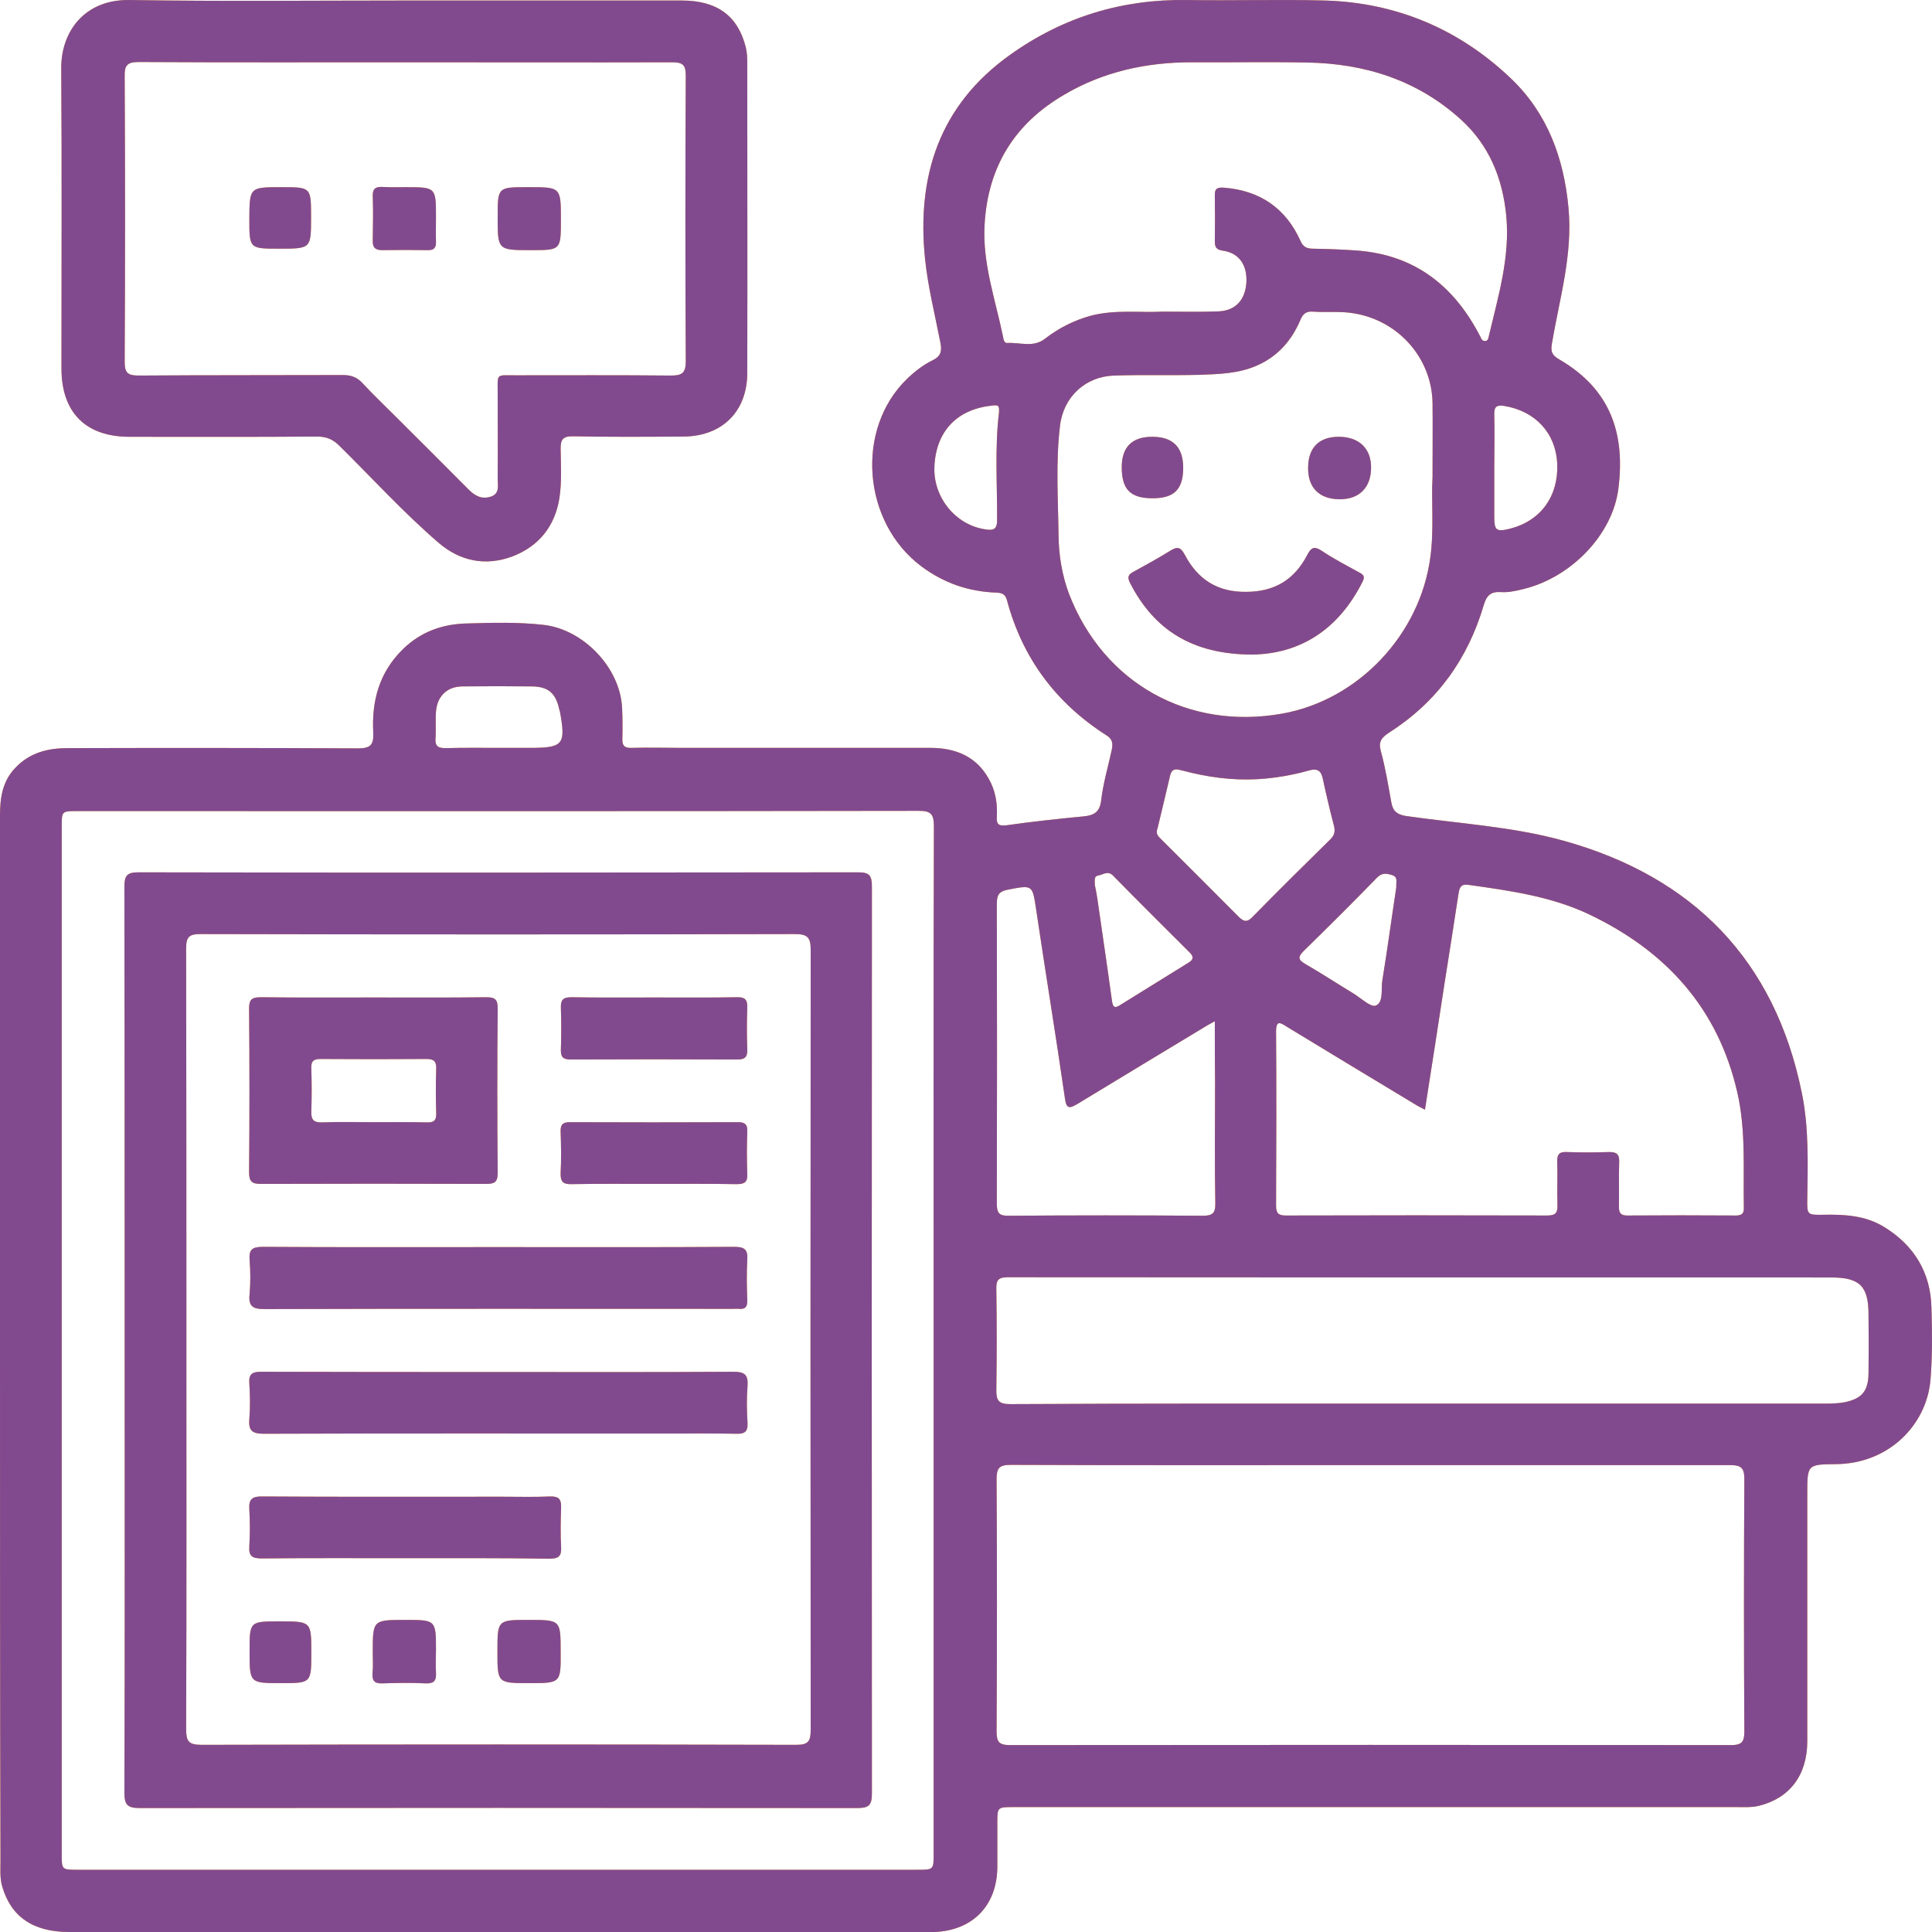
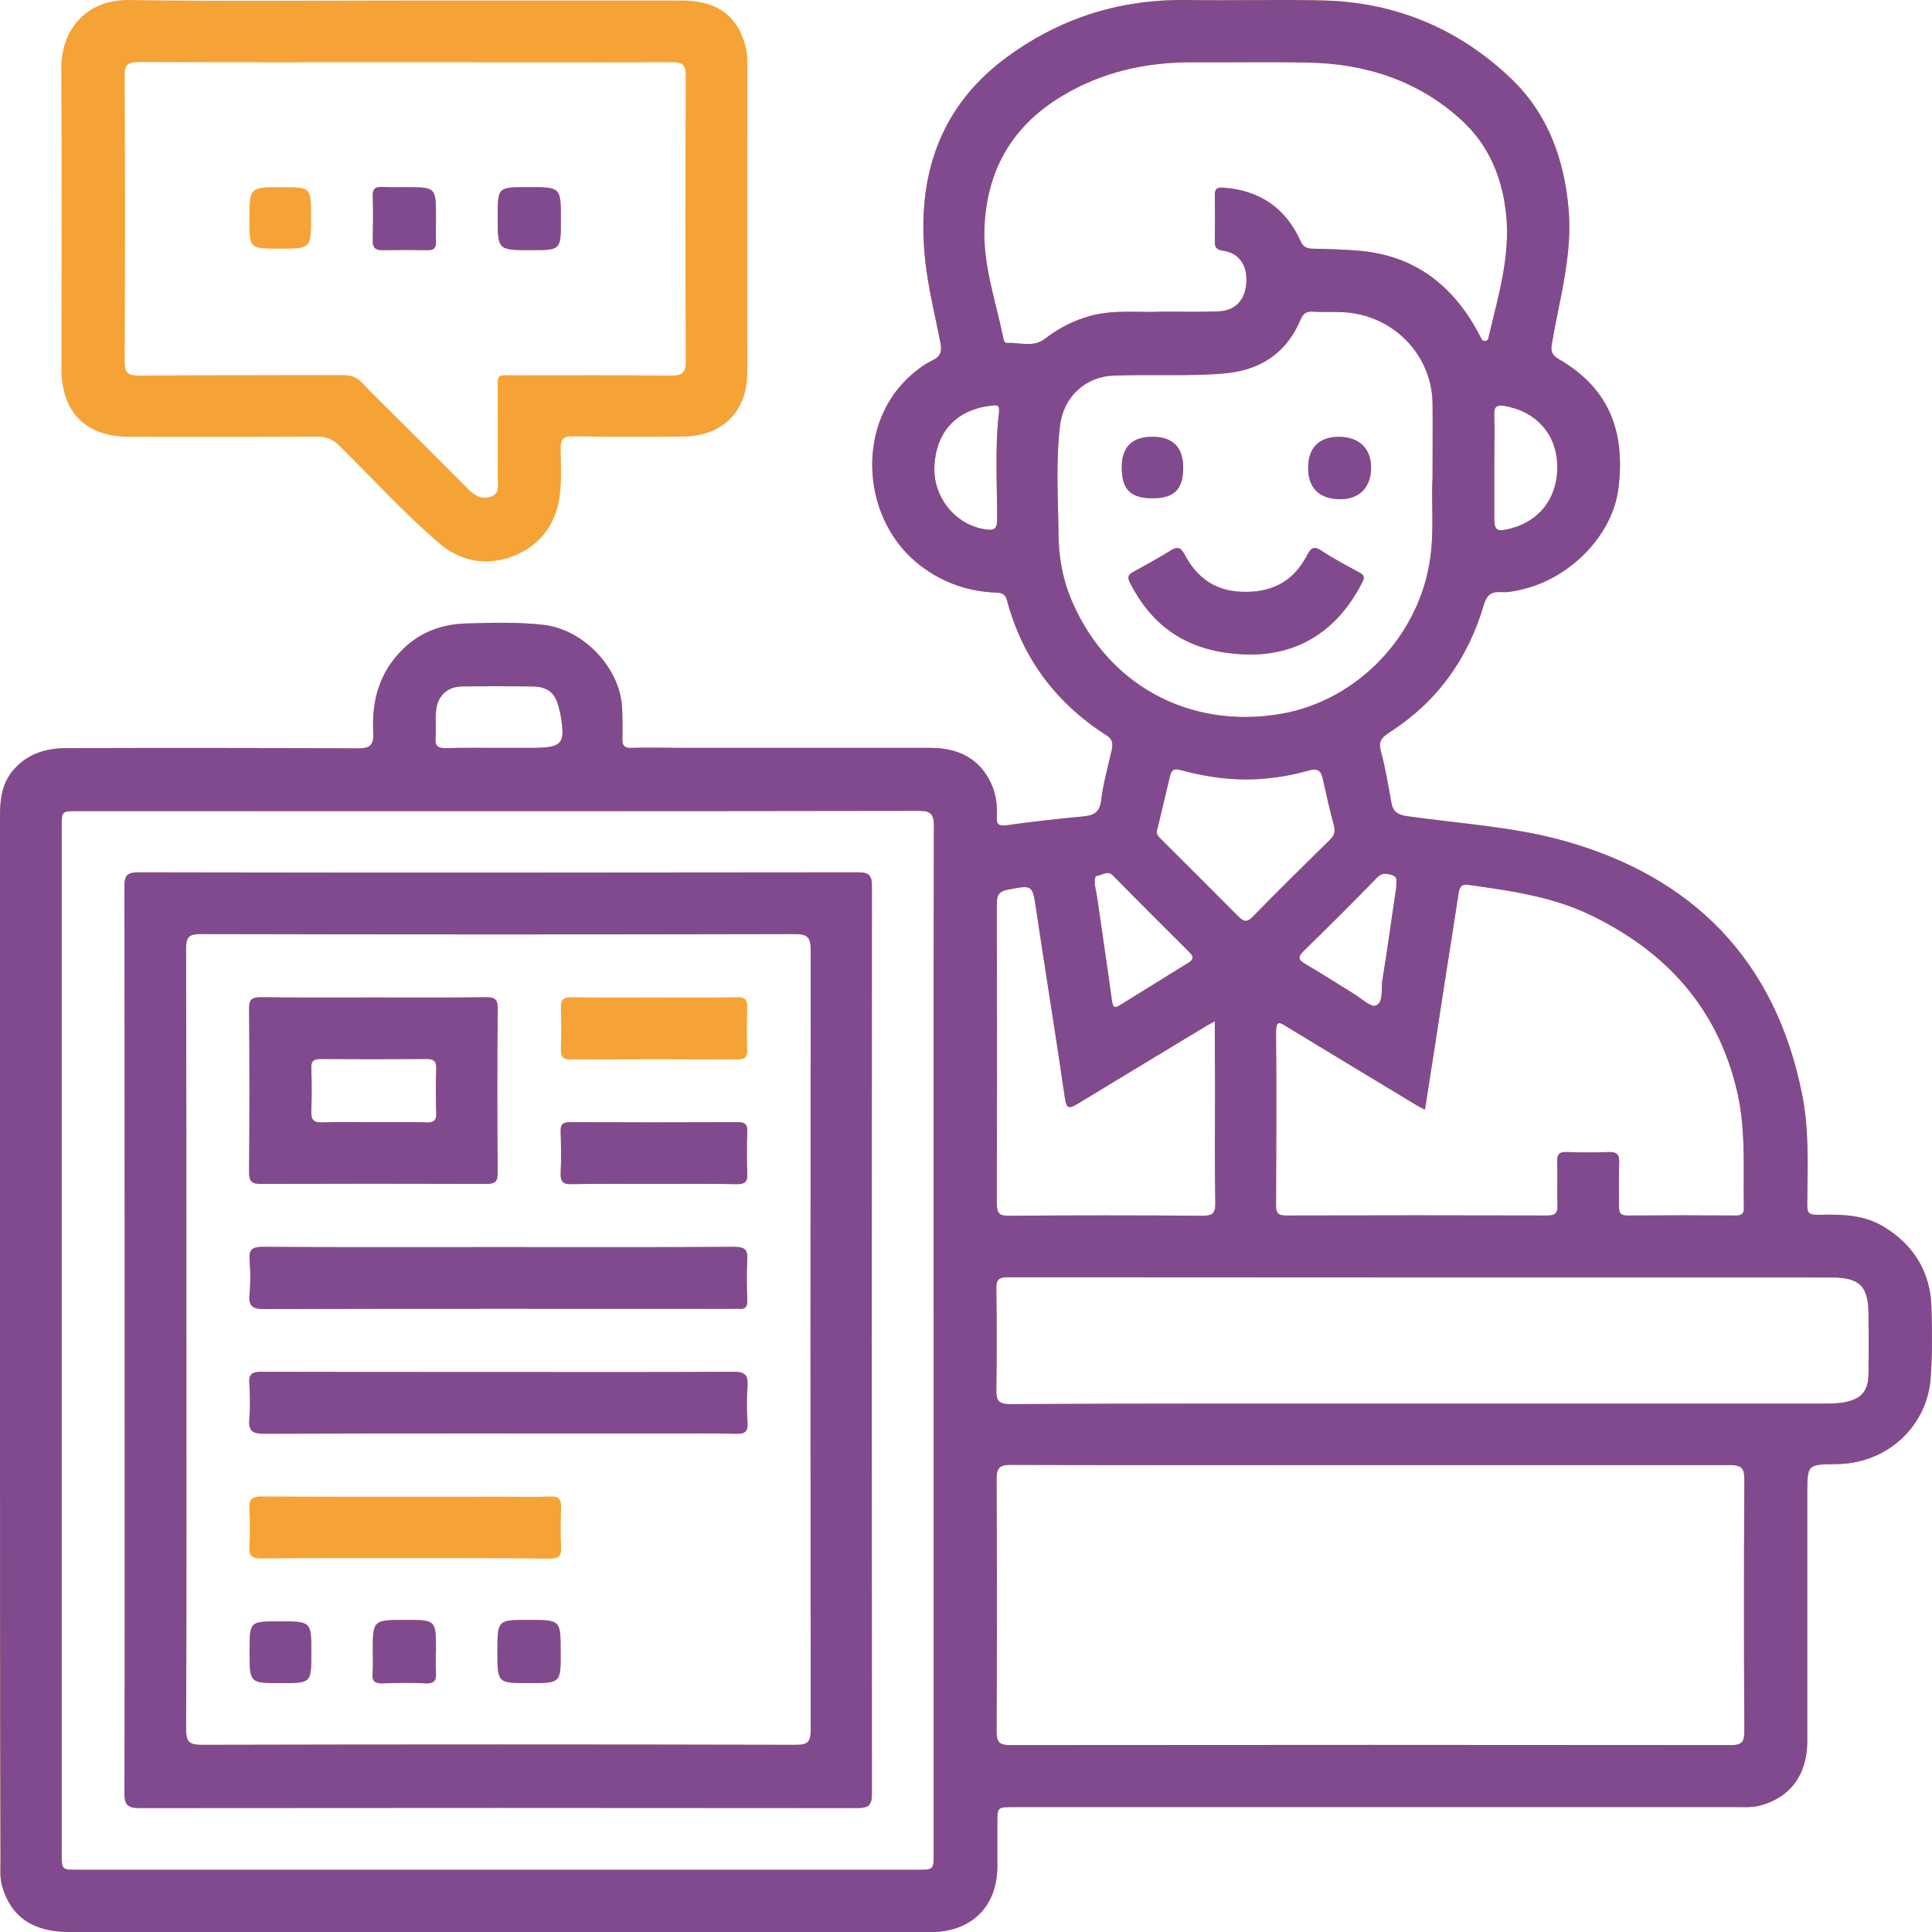
<svg xmlns="http://www.w3.org/2000/svg" width="70" height="70" viewBox="0 0 70 70" fill="none">
  <path d="M0 48.557C0 42.23 0 35.901 0 29.573C0 28.917 0.08 28.313 0.559 27.816C1.083 27.266 1.739 27.106 2.449 27.106C5.954 27.097 9.46 27.097 12.965 27.115C13.426 27.115 13.542 26.991 13.524 26.547C13.462 25.402 13.737 24.364 14.598 23.521C15.254 22.882 16.044 22.607 16.923 22.589C17.855 22.562 18.777 22.535 19.709 22.642C21.147 22.811 22.478 24.204 22.54 25.66C22.558 26.032 22.558 26.396 22.549 26.769C22.54 27.017 22.629 27.106 22.877 27.097C23.481 27.08 24.093 27.097 24.696 27.097C27.696 27.097 30.695 27.097 33.703 27.097C34.6 27.097 35.363 27.39 35.824 28.216C36.064 28.633 36.144 29.103 36.117 29.582C36.099 29.849 36.162 29.937 36.463 29.902C37.386 29.769 38.309 29.671 39.232 29.582C39.614 29.547 39.844 29.449 39.898 28.997C39.968 28.384 40.146 27.79 40.279 27.177C40.324 26.964 40.324 26.787 40.093 26.645C38.256 25.473 37.04 23.84 36.481 21.737C36.419 21.515 36.286 21.479 36.091 21.471C35.088 21.435 34.192 21.124 33.384 20.521C31.245 18.923 30.979 15.542 32.869 13.722C33.144 13.456 33.455 13.216 33.801 13.048C34.094 12.906 34.129 12.711 34.076 12.435C33.881 11.424 33.624 10.412 33.517 9.391C33.207 6.383 34.032 3.809 36.605 1.981C38.522 0.614 40.652 -0.034 43.004 0.001C44.672 0.028 46.349 -0.025 48.017 0.019C50.617 0.099 52.889 1.066 54.761 2.859C56.066 4.111 56.661 5.726 56.829 7.528C56.989 9.232 56.501 10.829 56.226 12.462C56.172 12.764 56.261 12.888 56.492 13.021C58.391 14.122 58.879 15.755 58.639 17.69C58.435 19.376 56.909 20.938 55.179 21.346C54.921 21.408 54.655 21.471 54.398 21.453C54.016 21.426 53.865 21.568 53.759 21.923C53.182 23.884 52.055 25.447 50.325 26.547C50.058 26.725 49.934 26.867 50.032 27.222C50.2 27.834 50.298 28.455 50.413 29.085C50.467 29.387 50.617 29.511 50.937 29.565C52.845 29.84 54.797 29.946 56.652 30.461C61.337 31.766 64.31 34.783 65.286 39.611C65.543 40.872 65.499 42.167 65.481 43.454C65.472 44.013 65.481 44.022 66.058 44.013C66.821 43.996 67.576 44.04 68.241 44.44C69.341 45.105 69.954 46.099 69.98 47.386C70.007 48.256 70.016 49.126 69.945 49.995C69.803 51.637 68.427 53.031 66.528 53.048C65.481 53.057 65.481 53.066 65.481 54.122C65.481 57.113 65.481 60.095 65.481 63.086C65.481 64.32 64.842 65.154 63.724 65.429C63.458 65.491 63.192 65.474 62.934 65.474C54.194 65.474 45.462 65.474 36.721 65.474C36.135 65.474 36.135 65.474 36.135 66.068C36.135 66.601 36.135 67.133 36.135 67.666C36.117 69.041 35.248 69.938 33.872 70C33.783 70 33.695 70 33.606 70C23.241 70 12.876 70 2.511 70C1.198 70 0.399 69.45 0.08 68.349C-0.009 68.047 0.018 67.737 0.018 67.426C6.70552e-08 61.16 0 54.859 0 48.557ZM33.828 48.566C33.828 42.354 33.819 36.15 33.837 29.937C33.837 29.485 33.721 29.378 33.278 29.378C23.126 29.396 12.965 29.387 2.813 29.387C2.236 29.387 2.236 29.387 2.236 29.955C2.236 42.363 2.236 54.761 2.236 67.169C2.236 67.737 2.236 67.746 2.804 67.746C12.947 67.746 23.081 67.746 33.224 67.746C33.828 67.746 33.828 67.746 33.828 67.16C33.828 60.956 33.828 54.761 33.828 48.566ZM49.694 53.084C45.337 53.084 40.971 53.093 36.614 53.075C36.197 53.075 36.108 53.199 36.108 53.599C36.126 56.643 36.126 59.687 36.108 62.731C36.108 63.113 36.197 63.228 36.596 63.228C45.302 63.219 54.007 63.219 62.713 63.228C63.112 63.228 63.201 63.113 63.201 62.731C63.183 59.687 63.183 56.643 63.201 53.599C63.201 53.199 63.103 53.084 62.686 53.084C58.355 53.084 54.025 53.084 49.694 53.084ZM51.469 50.856C56.359 50.856 61.257 50.856 66.147 50.856C66.369 50.856 66.591 50.847 66.804 50.812C67.442 50.688 67.691 50.421 67.7 49.765C67.709 49.055 67.709 48.344 67.7 47.635C67.7 46.605 67.389 46.285 66.351 46.285C56.403 46.285 46.455 46.285 36.508 46.277C36.153 46.277 36.091 46.401 36.099 46.712C36.117 47.927 36.117 49.134 36.099 50.35C36.091 50.75 36.188 50.874 36.605 50.874C41.566 50.847 46.518 50.856 51.469 50.856ZM51.629 40.206C51.505 40.144 51.434 40.108 51.372 40.073C49.792 39.123 48.212 38.165 46.633 37.206C46.393 37.055 46.234 36.94 46.234 37.384C46.251 39.478 46.242 41.582 46.234 43.676C46.234 43.942 46.305 44.04 46.58 44.04C49.739 44.031 52.907 44.031 56.066 44.04C56.377 44.04 56.439 43.925 56.43 43.65C56.412 43.135 56.439 42.611 56.421 42.096C56.412 41.83 56.492 41.724 56.776 41.741C57.282 41.759 57.779 41.759 58.285 41.741C58.569 41.733 58.684 41.821 58.666 42.114C58.648 42.647 58.666 43.179 58.657 43.712C58.657 43.925 58.702 44.04 58.95 44.04C60.263 44.031 61.577 44.031 62.899 44.04C63.103 44.04 63.192 43.969 63.183 43.756C63.156 42.354 63.263 40.952 62.943 39.567C62.242 36.523 60.361 34.464 57.601 33.141C56.208 32.476 54.708 32.272 53.2 32.059C52.925 32.023 52.88 32.165 52.845 32.378C52.685 33.443 52.516 34.499 52.348 35.564C52.117 37.091 51.877 38.617 51.629 40.206ZM42.134 11.291C42.844 11.291 43.5 11.308 44.148 11.282C44.778 11.255 45.124 10.856 45.16 10.217C45.187 9.587 44.885 9.161 44.299 9.081C44.059 9.045 44.015 8.948 44.015 8.735C44.024 8.184 44.024 7.643 44.015 7.093C44.006 6.835 44.095 6.782 44.352 6.8C45.666 6.906 46.597 7.554 47.13 8.752C47.219 8.939 47.334 9.001 47.538 9.01C48.053 9.019 48.568 9.036 49.082 9.072C50.36 9.152 51.487 9.587 52.419 10.501C52.925 10.998 53.306 11.566 53.626 12.178C53.661 12.249 53.688 12.356 53.803 12.356C53.919 12.356 53.927 12.249 53.945 12.169C54.282 10.74 54.717 9.32 54.575 7.82C54.442 6.454 53.954 5.264 52.942 4.341C51.363 2.904 49.455 2.3 47.352 2.265C45.967 2.238 44.574 2.265 43.181 2.256C41.539 2.256 39.986 2.593 38.566 3.427C36.765 4.474 35.789 6.037 35.673 8.149C35.594 9.551 36.064 10.847 36.339 12.187C36.357 12.276 36.375 12.435 36.49 12.427C36.951 12.4 37.439 12.604 37.856 12.276C38.362 11.885 38.921 11.601 39.543 11.433C40.421 11.211 41.309 11.335 42.134 11.291ZM51.904 17.299C51.904 16.261 51.913 15.435 51.904 14.601C51.877 12.995 50.697 11.646 49.109 11.362C48.594 11.264 48.079 11.326 47.565 11.291C47.316 11.273 47.201 11.379 47.112 11.601C46.793 12.347 46.287 12.924 45.524 13.252C44.867 13.536 44.175 13.554 43.483 13.58C42.453 13.607 41.415 13.572 40.377 13.607C39.33 13.634 38.531 14.379 38.407 15.418C38.247 16.74 38.336 18.071 38.353 19.402C38.362 20.121 38.478 20.84 38.735 21.524C39.986 24.754 43.048 26.467 46.464 25.855C49.224 25.358 51.452 22.988 51.824 20.192C51.966 19.154 51.851 18.125 51.904 17.299ZM44.015 37.002C43.864 37.082 43.802 37.117 43.74 37.153C42.169 38.103 40.608 39.043 39.046 39.993C38.762 40.162 38.637 40.197 38.584 39.789C38.256 37.517 37.883 35.254 37.546 32.982C37.404 32.05 37.431 32.059 36.508 32.236C36.188 32.298 36.117 32.44 36.117 32.742C36.126 36.363 36.126 39.984 36.117 43.605C36.117 43.951 36.197 44.058 36.561 44.049C38.895 44.031 41.229 44.031 43.562 44.049C43.926 44.049 44.042 43.969 44.033 43.587C44.006 42.141 44.024 40.694 44.024 39.248C44.015 38.52 44.015 37.801 44.015 37.002ZM41.939 30.017C41.85 30.23 41.992 30.319 42.089 30.425C43.021 31.357 43.953 32.28 44.876 33.212C45.062 33.399 45.187 33.425 45.382 33.221C46.313 32.272 47.254 31.34 48.204 30.408C48.346 30.266 48.381 30.133 48.337 29.937C48.186 29.369 48.053 28.793 47.928 28.216C47.866 27.914 47.724 27.834 47.432 27.914C46.81 28.091 46.172 28.198 45.524 28.233C44.618 28.278 43.731 28.154 42.861 27.923C42.648 27.869 42.462 27.799 42.391 28.118C42.24 28.775 42.081 29.414 41.939 30.017ZM18.059 27.097C18.44 27.097 18.831 27.097 19.212 27.097C20.41 27.097 20.508 26.973 20.286 25.775C20.277 25.748 20.268 25.722 20.259 25.686C20.135 25.118 19.869 24.878 19.274 24.87C18.431 24.861 17.588 24.861 16.745 24.87C16.195 24.878 15.84 25.225 15.796 25.784C15.769 26.103 15.805 26.432 15.778 26.76C15.76 27.044 15.884 27.106 16.142 27.106C16.79 27.088 17.429 27.097 18.059 27.097ZM39.667 32.059C39.693 32.192 39.729 32.36 39.756 32.538C39.933 33.78 40.119 35.014 40.288 36.257C40.315 36.434 40.35 36.558 40.554 36.434C41.397 35.91 42.231 35.396 43.074 34.872C43.243 34.766 43.252 34.659 43.11 34.517C42.178 33.585 41.246 32.662 40.324 31.721C40.137 31.535 39.96 31.695 39.791 31.721C39.631 31.748 39.667 31.899 39.667 32.059ZM50.591 32.147C50.573 31.961 50.671 31.775 50.431 31.704C50.227 31.641 50.067 31.615 49.881 31.81C49.02 32.698 48.133 33.576 47.245 34.446C47.032 34.659 47.014 34.766 47.29 34.925C47.875 35.263 48.443 35.635 49.029 35.99C49.304 36.159 49.668 36.505 49.845 36.434C50.138 36.319 50.032 35.839 50.085 35.52C50.271 34.384 50.422 33.248 50.591 32.147ZM54.14 16.918C54.14 17.521 54.14 18.125 54.14 18.728C54.14 19.225 54.22 19.278 54.717 19.154C55.826 18.87 56.474 17.974 56.421 16.793C56.368 15.693 55.631 14.894 54.504 14.708C54.229 14.663 54.132 14.734 54.14 15.018C54.158 15.648 54.14 16.279 54.14 16.918ZM36.197 14.93C36.206 14.69 36.179 14.663 35.913 14.699C34.644 14.841 33.899 15.657 33.854 16.935C33.819 18.036 34.635 19.03 35.709 19.181C35.949 19.216 36.126 19.216 36.126 18.861C36.135 17.556 36.037 16.243 36.197 14.93Z" fill="#F5A336" />
  <path d="M0 48.557C0 42.23 0 35.901 0 29.573C0 28.917 0.08 28.313 0.559 27.816C1.083 27.266 1.739 27.106 2.449 27.106C5.954 27.097 9.46 27.097 12.965 27.115C13.426 27.115 13.542 26.991 13.524 26.547C13.462 25.402 13.737 24.364 14.598 23.521C15.254 22.882 16.044 22.607 16.923 22.589C17.855 22.562 18.777 22.535 19.709 22.642C21.147 22.811 22.478 24.204 22.54 25.66C22.558 26.032 22.558 26.396 22.549 26.769C22.54 27.017 22.629 27.106 22.877 27.097C23.481 27.08 24.093 27.097 24.696 27.097C27.696 27.097 30.695 27.097 33.703 27.097C34.6 27.097 35.363 27.39 35.824 28.216C36.064 28.633 36.144 29.103 36.117 29.582C36.099 29.849 36.162 29.937 36.463 29.902C37.386 29.769 38.309 29.671 39.232 29.582C39.614 29.547 39.844 29.449 39.898 28.997C39.968 28.384 40.146 27.79 40.279 27.177C40.324 26.964 40.324 26.787 40.093 26.645C38.256 25.473 37.04 23.84 36.481 21.737C36.419 21.515 36.286 21.479 36.091 21.471C35.088 21.435 34.192 21.124 33.384 20.521C31.245 18.923 30.979 15.542 32.869 13.722C33.144 13.456 33.455 13.216 33.801 13.048C34.094 12.906 34.129 12.711 34.076 12.435C33.881 11.424 33.624 10.412 33.517 9.391C33.207 6.383 34.032 3.809 36.605 1.981C38.522 0.614 40.652 -0.034 43.004 0.001C44.672 0.028 46.349 -0.025 48.017 0.019C50.617 0.099 52.889 1.066 54.761 2.859C56.066 4.111 56.661 5.726 56.829 7.528C56.989 9.232 56.501 10.829 56.226 12.462C56.172 12.764 56.261 12.888 56.492 13.021C58.391 14.122 58.879 15.755 58.639 17.69C58.435 19.376 56.909 20.938 55.179 21.346C54.921 21.408 54.655 21.471 54.398 21.453C54.016 21.426 53.865 21.568 53.759 21.923C53.182 23.884 52.055 25.447 50.325 26.547C50.058 26.725 49.934 26.867 50.032 27.222C50.2 27.834 50.298 28.455 50.413 29.085C50.467 29.387 50.617 29.511 50.937 29.565C52.845 29.84 54.797 29.946 56.652 30.461C61.337 31.766 64.31 34.783 65.286 39.611C65.543 40.872 65.499 42.167 65.481 43.454C65.472 44.013 65.481 44.022 66.058 44.013C66.821 43.996 67.576 44.04 68.241 44.44C69.341 45.105 69.954 46.099 69.98 47.386C70.007 48.256 70.016 49.126 69.945 49.995C69.803 51.637 68.427 53.031 66.528 53.048C65.481 53.057 65.481 53.066 65.481 54.122C65.481 57.113 65.481 60.095 65.481 63.086C65.481 64.32 64.842 65.154 63.724 65.429C63.458 65.491 63.192 65.474 62.934 65.474C54.194 65.474 45.462 65.474 36.721 65.474C36.135 65.474 36.135 65.474 36.135 66.068C36.135 66.601 36.135 67.133 36.135 67.666C36.117 69.041 35.248 69.938 33.872 70C33.783 70 33.695 70 33.606 70C23.241 70 12.876 70 2.511 70C1.198 70 0.399 69.45 0.08 68.349C-0.009 68.047 0.018 67.737 0.018 67.426C6.70552e-08 61.16 0 54.859 0 48.557ZM33.828 48.566C33.828 42.354 33.819 36.15 33.837 29.937C33.837 29.485 33.721 29.378 33.278 29.378C23.126 29.396 12.965 29.387 2.813 29.387C2.236 29.387 2.236 29.387 2.236 29.955C2.236 42.363 2.236 54.761 2.236 67.169C2.236 67.737 2.236 67.746 2.804 67.746C12.947 67.746 23.081 67.746 33.224 67.746C33.828 67.746 33.828 67.746 33.828 67.16C33.828 60.956 33.828 54.761 33.828 48.566ZM49.694 53.084C45.337 53.084 40.971 53.093 36.614 53.075C36.197 53.075 36.108 53.199 36.108 53.599C36.126 56.643 36.126 59.687 36.108 62.731C36.108 63.113 36.197 63.228 36.596 63.228C45.302 63.219 54.007 63.219 62.713 63.228C63.112 63.228 63.201 63.113 63.201 62.731C63.183 59.687 63.183 56.643 63.201 53.599C63.201 53.199 63.103 53.084 62.686 53.084C58.355 53.084 54.025 53.084 49.694 53.084ZM51.469 50.856C56.359 50.856 61.257 50.856 66.147 50.856C66.369 50.856 66.591 50.847 66.804 50.812C67.442 50.688 67.691 50.421 67.7 49.765C67.709 49.055 67.709 48.344 67.7 47.635C67.7 46.605 67.389 46.285 66.351 46.285C56.403 46.285 46.455 46.285 36.508 46.277C36.153 46.277 36.091 46.401 36.099 46.712C36.117 47.927 36.117 49.134 36.099 50.35C36.091 50.75 36.188 50.874 36.605 50.874C41.566 50.847 46.518 50.856 51.469 50.856ZM51.629 40.206C51.505 40.144 51.434 40.108 51.372 40.073C49.792 39.123 48.212 38.165 46.633 37.206C46.393 37.055 46.234 36.94 46.234 37.384C46.251 39.478 46.242 41.582 46.234 43.676C46.234 43.942 46.305 44.04 46.58 44.04C49.739 44.031 52.907 44.031 56.066 44.04C56.377 44.04 56.439 43.925 56.43 43.65C56.412 43.135 56.439 42.611 56.421 42.096C56.412 41.83 56.492 41.724 56.776 41.741C57.282 41.759 57.779 41.759 58.285 41.741C58.569 41.733 58.684 41.821 58.666 42.114C58.648 42.647 58.666 43.179 58.657 43.712C58.657 43.925 58.702 44.04 58.95 44.04C60.263 44.031 61.577 44.031 62.899 44.04C63.103 44.04 63.192 43.969 63.183 43.756C63.156 42.354 63.263 40.952 62.943 39.567C62.242 36.523 60.361 34.464 57.601 33.141C56.208 32.476 54.708 32.272 53.2 32.059C52.925 32.023 52.88 32.165 52.845 32.378C52.685 33.443 52.516 34.499 52.348 35.564C52.117 37.091 51.877 38.617 51.629 40.206ZM42.134 11.291C42.844 11.291 43.5 11.308 44.148 11.282C44.778 11.255 45.124 10.856 45.16 10.217C45.187 9.587 44.885 9.161 44.299 9.081C44.059 9.045 44.015 8.948 44.015 8.735C44.024 8.184 44.024 7.643 44.015 7.093C44.006 6.835 44.095 6.782 44.352 6.8C45.666 6.906 46.597 7.554 47.13 8.752C47.219 8.939 47.334 9.001 47.538 9.01C48.053 9.019 48.568 9.036 49.082 9.072C50.36 9.152 51.487 9.587 52.419 10.501C52.925 10.998 53.306 11.566 53.626 12.178C53.661 12.249 53.688 12.356 53.803 12.356C53.919 12.356 53.927 12.249 53.945 12.169C54.282 10.74 54.717 9.32 54.575 7.82C54.442 6.454 53.954 5.264 52.942 4.341C51.363 2.904 49.455 2.3 47.352 2.265C45.967 2.238 44.574 2.265 43.181 2.256C41.539 2.256 39.986 2.593 38.566 3.427C36.765 4.474 35.789 6.037 35.673 8.149C35.594 9.551 36.064 10.847 36.339 12.187C36.357 12.276 36.375 12.435 36.49 12.427C36.951 12.4 37.439 12.604 37.856 12.276C38.362 11.885 38.921 11.601 39.543 11.433C40.421 11.211 41.309 11.335 42.134 11.291ZM51.904 17.299C51.904 16.261 51.913 15.435 51.904 14.601C51.877 12.995 50.697 11.646 49.109 11.362C48.594 11.264 48.079 11.326 47.565 11.291C47.316 11.273 47.201 11.379 47.112 11.601C46.793 12.347 46.287 12.924 45.524 13.252C44.867 13.536 44.175 13.554 43.483 13.58C42.453 13.607 41.415 13.572 40.377 13.607C39.33 13.634 38.531 14.379 38.407 15.418C38.247 16.74 38.336 18.071 38.353 19.402C38.362 20.121 38.478 20.84 38.735 21.524C39.986 24.754 43.048 26.467 46.464 25.855C49.224 25.358 51.452 22.988 51.824 20.192C51.966 19.154 51.851 18.125 51.904 17.299ZM44.015 37.002C43.864 37.082 43.802 37.117 43.74 37.153C42.169 38.103 40.608 39.043 39.046 39.993C38.762 40.162 38.637 40.197 38.584 39.789C38.256 37.517 37.883 35.254 37.546 32.982C37.404 32.05 37.431 32.059 36.508 32.236C36.188 32.298 36.117 32.44 36.117 32.742C36.126 36.363 36.126 39.984 36.117 43.605C36.117 43.951 36.197 44.058 36.561 44.049C38.895 44.031 41.229 44.031 43.562 44.049C43.926 44.049 44.042 43.969 44.033 43.587C44.006 42.141 44.024 40.694 44.024 39.248C44.015 38.52 44.015 37.801 44.015 37.002ZM41.939 30.017C41.85 30.23 41.992 30.319 42.089 30.425C43.021 31.357 43.953 32.28 44.876 33.212C45.062 33.399 45.187 33.425 45.382 33.221C46.313 32.272 47.254 31.34 48.204 30.408C48.346 30.266 48.381 30.133 48.337 29.937C48.186 29.369 48.053 28.793 47.928 28.216C47.866 27.914 47.724 27.834 47.432 27.914C46.81 28.091 46.172 28.198 45.524 28.233C44.618 28.278 43.731 28.154 42.861 27.923C42.648 27.869 42.462 27.799 42.391 28.118C42.24 28.775 42.081 29.414 41.939 30.017ZM18.059 27.097C18.44 27.097 18.831 27.097 19.212 27.097C20.41 27.097 20.508 26.973 20.286 25.775C20.277 25.748 20.268 25.722 20.259 25.686C20.135 25.118 19.869 24.878 19.274 24.87C18.431 24.861 17.588 24.861 16.745 24.87C16.195 24.878 15.84 25.225 15.796 25.784C15.769 26.103 15.805 26.432 15.778 26.76C15.76 27.044 15.884 27.106 16.142 27.106C16.79 27.088 17.429 27.097 18.059 27.097ZM39.667 32.059C39.693 32.192 39.729 32.36 39.756 32.538C39.933 33.78 40.119 35.014 40.288 36.257C40.315 36.434 40.35 36.558 40.554 36.434C41.397 35.91 42.231 35.396 43.074 34.872C43.243 34.766 43.252 34.659 43.11 34.517C42.178 33.585 41.246 32.662 40.324 31.721C40.137 31.535 39.96 31.695 39.791 31.721C39.631 31.748 39.667 31.899 39.667 32.059ZM50.591 32.147C50.573 31.961 50.671 31.775 50.431 31.704C50.227 31.641 50.067 31.615 49.881 31.81C49.02 32.698 48.133 33.576 47.245 34.446C47.032 34.659 47.014 34.766 47.29 34.925C47.875 35.263 48.443 35.635 49.029 35.99C49.304 36.159 49.668 36.505 49.845 36.434C50.138 36.319 50.032 35.839 50.085 35.52C50.271 34.384 50.422 33.248 50.591 32.147ZM54.14 16.918C54.14 17.521 54.14 18.125 54.14 18.728C54.14 19.225 54.22 19.278 54.717 19.154C55.826 18.87 56.474 17.974 56.421 16.793C56.368 15.693 55.631 14.894 54.504 14.708C54.229 14.663 54.132 14.734 54.14 15.018C54.158 15.648 54.14 16.279 54.14 16.918ZM36.197 14.93C36.206 14.69 36.179 14.663 35.913 14.699C34.644 14.841 33.899 15.657 33.854 16.935C33.819 18.036 34.635 19.03 35.709 19.181C35.949 19.216 36.126 19.216 36.126 18.861C36.135 17.556 36.037 16.243 36.197 14.93Z" fill="#824A8E" />
  <path d="M14.678 0.019C18.023 0.019 21.36 0.019 24.705 0.019C25.983 0.019 26.737 0.578 27.021 1.714C27.066 1.901 27.075 2.096 27.075 2.282C27.075 6.028 27.084 9.764 27.075 13.509C27.075 14.903 26.169 15.808 24.767 15.817C23.436 15.826 22.105 15.835 20.774 15.808C20.392 15.799 20.304 15.924 20.313 16.287C20.322 16.873 20.357 17.468 20.268 18.053C20.1 19.083 19.514 19.793 18.573 20.157C17.606 20.521 16.674 20.343 15.884 19.66C14.616 18.568 13.489 17.326 12.299 16.154C12.06 15.915 11.829 15.817 11.483 15.817C9.22 15.835 6.957 15.826 4.694 15.826C3.106 15.826 2.227 14.947 2.227 13.35C2.227 9.729 2.245 6.108 2.219 2.478C2.21 1.146 3.062 -0.025 4.694 0.001C8.022 0.055 11.35 0.019 14.678 0.019ZM14.695 2.256C11.474 2.256 8.253 2.265 5.023 2.247C4.606 2.247 4.508 2.371 4.517 2.77C4.535 6.214 4.535 9.658 4.517 13.11C4.517 13.501 4.623 13.607 5.014 13.607C7.481 13.589 9.948 13.598 12.424 13.589C12.708 13.589 12.929 13.66 13.125 13.873C13.506 14.282 13.914 14.672 14.314 15.072C15.201 15.959 16.098 16.846 16.976 17.734C17.198 17.956 17.437 18.098 17.766 18C18.121 17.894 18.032 17.583 18.032 17.335C18.041 16.296 18.032 15.267 18.032 14.228C18.032 13.518 17.961 13.598 18.68 13.598C20.561 13.598 22.433 13.589 24.315 13.607C24.705 13.607 24.847 13.518 24.847 13.092C24.829 9.649 24.829 6.205 24.847 2.753C24.847 2.371 24.759 2.256 24.359 2.256C21.138 2.265 17.917 2.256 14.695 2.256Z" fill="#F5A336" />
-   <path d="M14.678 0.019C18.023 0.019 21.36 0.019 24.705 0.019C25.983 0.019 26.737 0.578 27.021 1.714C27.066 1.901 27.075 2.096 27.075 2.282C27.075 6.028 27.084 9.764 27.075 13.509C27.075 14.903 26.169 15.808 24.767 15.817C23.436 15.826 22.105 15.835 20.774 15.808C20.392 15.799 20.304 15.924 20.313 16.287C20.322 16.873 20.357 17.468 20.268 18.053C20.1 19.083 19.514 19.793 18.573 20.157C17.606 20.521 16.674 20.343 15.884 19.66C14.616 18.568 13.489 17.326 12.299 16.154C12.06 15.915 11.829 15.817 11.483 15.817C9.22 15.835 6.957 15.826 4.694 15.826C3.106 15.826 2.227 14.947 2.227 13.35C2.227 9.729 2.245 6.108 2.219 2.478C2.21 1.146 3.062 -0.025 4.694 0.001C8.022 0.055 11.35 0.019 14.678 0.019ZM14.695 2.256C11.474 2.256 8.253 2.265 5.023 2.247C4.606 2.247 4.508 2.371 4.517 2.77C4.535 6.214 4.535 9.658 4.517 13.11C4.517 13.501 4.623 13.607 5.014 13.607C7.481 13.589 9.948 13.598 12.424 13.589C12.708 13.589 12.929 13.66 13.125 13.873C13.506 14.282 13.914 14.672 14.314 15.072C15.201 15.959 16.098 16.846 16.976 17.734C17.198 17.956 17.437 18.098 17.766 18C18.121 17.894 18.032 17.583 18.032 17.335C18.041 16.296 18.032 15.267 18.032 14.228C18.032 13.518 17.961 13.598 18.68 13.598C20.561 13.598 22.433 13.589 24.315 13.607C24.705 13.607 24.847 13.518 24.847 13.092C24.829 9.649 24.829 6.205 24.847 2.753C24.847 2.371 24.759 2.256 24.359 2.256C21.138 2.265 17.917 2.256 14.695 2.256Z" fill="#824A8E" />
  <path d="M4.517 48.54C4.517 43.073 4.517 37.597 4.508 32.13C4.508 31.739 4.588 31.606 5.014 31.606C13.701 31.624 22.398 31.615 31.086 31.606C31.494 31.606 31.591 31.712 31.591 32.121C31.583 43.073 31.583 54.033 31.591 64.986C31.591 65.429 31.458 65.509 31.05 65.509C22.389 65.5 13.728 65.5 5.067 65.509C4.614 65.509 4.508 65.394 4.508 64.95C4.526 59.483 4.517 54.007 4.517 48.54ZM6.753 48.504C6.753 53.217 6.762 57.939 6.744 62.651C6.744 63.077 6.824 63.219 7.294 63.219C14.482 63.202 21.662 63.202 28.849 63.219C29.293 63.219 29.373 63.086 29.373 62.669C29.364 53.252 29.364 43.836 29.373 34.419C29.373 33.984 29.275 33.843 28.814 33.843C21.626 33.86 14.447 33.86 7.259 33.843C6.851 33.843 6.744 33.949 6.744 34.357C6.753 39.07 6.753 43.792 6.753 48.504Z" fill="#F5A336" />
  <path d="M4.517 48.54C4.517 43.073 4.517 37.597 4.508 32.13C4.508 31.739 4.588 31.606 5.014 31.606C13.701 31.624 22.398 31.615 31.086 31.606C31.494 31.606 31.591 31.712 31.591 32.121C31.583 43.073 31.583 54.033 31.591 64.986C31.591 65.429 31.458 65.509 31.05 65.509C22.389 65.5 13.728 65.5 5.067 65.509C4.614 65.509 4.508 65.394 4.508 64.95C4.526 59.483 4.517 54.007 4.517 48.54ZM6.753 48.504C6.753 53.217 6.762 57.939 6.744 62.651C6.744 63.077 6.824 63.219 7.294 63.219C14.482 63.202 21.662 63.202 28.849 63.219C29.293 63.219 29.373 63.086 29.373 62.669C29.364 53.252 29.364 43.836 29.373 34.419C29.373 33.984 29.275 33.843 28.814 33.843C21.626 33.86 14.447 33.86 7.259 33.843C6.851 33.843 6.744 33.949 6.744 34.357C6.753 39.07 6.753 43.792 6.753 48.504Z" fill="#824A8E" />
  <path d="M45.355 23.716C43.216 23.707 41.823 22.837 40.945 21.124C40.829 20.894 40.891 20.814 41.069 20.716C41.522 20.468 41.974 20.219 42.418 19.944C42.666 19.793 42.782 19.829 42.924 20.095C43.394 20.991 44.113 21.462 45.169 21.444C46.189 21.435 46.89 21 47.352 20.13C47.503 19.837 47.609 19.766 47.911 19.971C48.337 20.255 48.798 20.494 49.251 20.743C49.402 20.823 49.464 20.885 49.366 21.08C48.488 22.828 47.086 23.698 45.355 23.716Z" fill="#F5A336" />
  <path d="M45.355 23.716C43.216 23.707 41.823 22.837 40.945 21.124C40.829 20.894 40.891 20.814 41.069 20.716C41.522 20.468 41.974 20.219 42.418 19.944C42.666 19.793 42.782 19.829 42.924 20.095C43.394 20.991 44.113 21.462 45.169 21.444C46.189 21.435 46.89 21 47.352 20.13C47.503 19.837 47.609 19.766 47.911 19.971C48.337 20.255 48.798 20.494 49.251 20.743C49.402 20.823 49.464 20.885 49.366 21.08C48.488 22.828 47.086 23.698 45.355 23.716Z" fill="#824A8E" />
-   <path d="M48.532 15.826C49.242 15.835 49.677 16.252 49.677 16.935C49.677 17.672 49.242 18.098 48.523 18.089C47.786 18.08 47.378 17.654 47.396 16.926C47.405 16.207 47.804 15.817 48.532 15.826Z" fill="#F5A336" />
+   <path d="M48.532 15.826C49.242 15.835 49.677 16.252 49.677 16.935C49.677 17.672 49.242 18.098 48.523 18.089C47.405 16.207 47.804 15.817 48.532 15.826Z" fill="#F5A336" />
  <path d="M48.532 15.826C49.242 15.835 49.677 16.252 49.677 16.935C49.677 17.672 49.242 18.098 48.523 18.089C47.786 18.08 47.378 17.654 47.396 16.926C47.405 16.207 47.804 15.817 48.532 15.826Z" fill="#824A8E" />
  <path d="M41.761 18.053C40.954 18.053 40.643 17.734 40.643 16.926C40.643 16.19 41.025 15.817 41.77 15.826C42.507 15.835 42.87 16.207 42.87 16.962C42.861 17.734 42.542 18.053 41.761 18.053Z" fill="#F5A336" />
  <path d="M41.761 18.053C40.954 18.053 40.643 17.734 40.643 16.926C40.643 16.19 41.025 15.817 41.77 15.826C42.507 15.835 42.87 16.207 42.87 16.962C42.861 17.734 42.542 18.053 41.761 18.053Z" fill="#824A8E" />
  <path d="M14.687 6.782C15.796 6.782 15.796 6.782 15.796 7.874C15.796 8.167 15.787 8.459 15.796 8.761C15.805 8.992 15.707 9.072 15.485 9.063C14.944 9.054 14.394 9.054 13.852 9.063C13.613 9.063 13.497 8.983 13.506 8.726C13.515 8.184 13.524 7.634 13.506 7.093C13.497 6.826 13.622 6.764 13.852 6.773C14.127 6.791 14.411 6.782 14.687 6.782Z" fill="#F5A336" />
  <path d="M14.687 6.782C15.796 6.782 15.796 6.782 15.796 7.874C15.796 8.167 15.787 8.459 15.796 8.761C15.805 8.992 15.707 9.072 15.485 9.063C14.944 9.054 14.394 9.054 13.852 9.063C13.613 9.063 13.497 8.983 13.506 8.726C13.515 8.184 13.524 7.634 13.506 7.093C13.497 6.826 13.622 6.764 13.852 6.773C14.127 6.791 14.411 6.782 14.687 6.782Z" fill="#824A8E" />
  <path d="M19.159 6.782C20.322 6.782 20.322 6.782 20.322 7.962C20.322 9.063 20.322 9.063 19.239 9.063C18.032 9.063 18.032 9.063 18.032 7.865C18.032 6.782 18.032 6.782 19.115 6.782C19.132 6.782 19.141 6.782 19.159 6.782Z" fill="#F5A336" />
  <path d="M19.159 6.782C20.322 6.782 20.322 6.782 20.322 7.962C20.322 9.063 20.322 9.063 19.239 9.063C18.032 9.063 18.032 9.063 18.032 7.865C18.032 6.782 18.032 6.782 19.115 6.782C19.132 6.782 19.141 6.782 19.159 6.782Z" fill="#824A8E" />
  <path d="M10.196 6.782C11.27 6.782 11.27 6.782 11.27 7.865C11.27 9.01 11.27 9.01 10.116 9.01C9.034 9.01 9.034 9.01 9.034 7.927C9.043 6.782 9.043 6.782 10.196 6.782Z" fill="#F5A336" />
-   <path d="M10.196 6.782C11.27 6.782 11.27 6.782 11.27 7.865C11.27 9.01 11.27 9.01 10.116 9.01C9.034 9.01 9.034 9.01 9.034 7.927C9.043 6.782 9.043 6.782 10.196 6.782Z" fill="#824A8E" />
  <path d="M13.551 36.141C14.908 36.141 16.266 36.15 17.624 36.132C17.925 36.132 18.032 36.203 18.032 36.523C18.014 38.52 18.014 40.508 18.032 42.505C18.032 42.833 17.917 42.895 17.615 42.895C14.899 42.886 12.175 42.886 9.46 42.895C9.14 42.895 9.025 42.824 9.025 42.478C9.043 40.499 9.043 38.52 9.025 36.541C9.025 36.185 9.149 36.132 9.46 36.132C10.826 36.15 12.193 36.141 13.551 36.141ZM13.524 40.659C14.172 40.659 14.82 40.65 15.476 40.667C15.734 40.676 15.813 40.579 15.805 40.33C15.787 39.798 15.787 39.265 15.805 38.733C15.813 38.467 15.734 38.369 15.459 38.369C14.172 38.378 12.885 38.378 11.607 38.369C11.35 38.369 11.27 38.458 11.279 38.706C11.297 39.221 11.297 39.745 11.279 40.259C11.27 40.561 11.35 40.676 11.669 40.667C12.282 40.641 12.903 40.659 13.524 40.659Z" fill="#F5A336" />
  <path d="M13.551 36.141C14.908 36.141 16.266 36.15 17.624 36.132C17.925 36.132 18.032 36.203 18.032 36.523C18.014 38.52 18.014 40.508 18.032 42.505C18.032 42.833 17.917 42.895 17.615 42.895C14.899 42.886 12.175 42.886 9.46 42.895C9.14 42.895 9.025 42.824 9.025 42.478C9.043 40.499 9.043 38.52 9.025 36.541C9.025 36.185 9.149 36.132 9.46 36.132C10.826 36.15 12.193 36.141 13.551 36.141ZM13.524 40.659C14.172 40.659 14.82 40.65 15.476 40.667C15.734 40.676 15.813 40.579 15.805 40.33C15.787 39.798 15.787 39.265 15.805 38.733C15.813 38.467 15.734 38.369 15.459 38.369C14.172 38.378 12.885 38.378 11.607 38.369C11.35 38.369 11.27 38.458 11.279 38.706C11.297 39.221 11.297 39.745 11.279 40.259C11.27 40.561 11.35 40.676 11.669 40.667C12.282 40.641 12.903 40.659 13.524 40.659Z" fill="#824A8E" />
  <path d="M18.059 45.185C20.907 45.185 23.765 45.194 26.613 45.176C26.986 45.176 27.101 45.283 27.075 45.647C27.048 46.135 27.057 46.623 27.075 47.111C27.084 47.342 27.004 47.448 26.773 47.422C26.702 47.413 26.622 47.422 26.551 47.422C20.889 47.422 15.237 47.413 9.575 47.43C9.149 47.43 8.998 47.324 9.043 46.889C9.078 46.481 9.078 46.064 9.043 45.647C9.016 45.274 9.14 45.176 9.513 45.176C12.353 45.194 15.21 45.185 18.059 45.185Z" fill="#F5A336" />
  <path d="M18.059 45.185C20.907 45.185 23.765 45.194 26.613 45.176C26.986 45.176 27.101 45.283 27.075 45.647C27.048 46.135 27.057 46.623 27.075 47.111C27.084 47.342 27.004 47.448 26.773 47.422C26.702 47.413 26.622 47.422 26.551 47.422C20.889 47.422 15.237 47.413 9.575 47.43C9.149 47.43 8.998 47.324 9.043 46.889C9.078 46.481 9.078 46.064 9.043 45.647C9.016 45.274 9.14 45.176 9.513 45.176C12.353 45.194 15.21 45.185 18.059 45.185Z" fill="#824A8E" />
  <path d="M18.067 49.711C20.907 49.711 23.738 49.72 26.578 49.702C27.004 49.702 27.11 49.827 27.084 50.226C27.048 50.67 27.057 51.114 27.084 51.557C27.101 51.877 26.977 51.957 26.675 51.948C25.832 51.93 24.989 51.939 24.146 51.939C19.283 51.939 14.429 51.93 9.566 51.948C9.131 51.948 8.998 51.833 9.034 51.407C9.069 50.98 9.06 50.546 9.034 50.12C9.007 49.773 9.149 49.702 9.469 49.702C12.335 49.711 15.201 49.711 18.067 49.711Z" fill="#F5A336" />
  <path d="M18.067 49.711C20.907 49.711 23.738 49.72 26.578 49.702C27.004 49.702 27.11 49.827 27.084 50.226C27.048 50.67 27.057 51.114 27.084 51.557C27.101 51.877 26.977 51.957 26.675 51.948C25.832 51.93 24.989 51.939 24.146 51.939C19.283 51.939 14.429 51.93 9.566 51.948C9.131 51.948 8.998 51.833 9.034 51.407C9.069 50.98 9.06 50.546 9.034 50.12C9.007 49.773 9.149 49.702 9.469 49.702C12.335 49.711 15.201 49.711 18.067 49.711Z" fill="#824A8E" />
  <path d="M14.669 56.456C12.938 56.456 11.208 56.448 9.477 56.465C9.122 56.465 9.007 56.368 9.034 56.022C9.06 55.578 9.06 55.134 9.034 54.69C9.007 54.326 9.131 54.211 9.504 54.22C12.406 54.238 15.299 54.229 18.201 54.229C18.777 54.229 19.354 54.246 19.931 54.22C20.25 54.211 20.339 54.318 20.33 54.628C20.313 55.099 20.304 55.578 20.33 56.048C20.348 56.386 20.242 56.474 19.904 56.474C18.156 56.448 16.417 56.456 14.669 56.456Z" fill="#F5A336" />
-   <path d="M14.669 56.456C12.938 56.456 11.208 56.448 9.477 56.465C9.122 56.465 9.007 56.368 9.034 56.022C9.06 55.578 9.06 55.134 9.034 54.69C9.007 54.326 9.131 54.211 9.504 54.22C12.406 54.238 15.299 54.229 18.201 54.229C18.777 54.229 19.354 54.246 19.931 54.22C20.25 54.211 20.339 54.318 20.33 54.628C20.313 55.099 20.304 55.578 20.33 56.048C20.348 56.386 20.242 56.474 19.904 56.474C18.156 56.448 16.417 56.456 14.669 56.456Z" fill="#824A8E" />
  <path d="M23.676 42.895C22.691 42.895 21.697 42.886 20.712 42.904C20.401 42.913 20.304 42.815 20.313 42.505C20.339 42.008 20.33 41.502 20.313 40.996C20.304 40.756 20.384 40.659 20.641 40.659C22.673 40.667 24.714 40.667 26.746 40.659C26.995 40.659 27.084 40.747 27.075 40.987C27.057 41.502 27.057 42.017 27.075 42.54C27.092 42.851 26.95 42.904 26.684 42.904C25.681 42.886 24.679 42.895 23.676 42.895Z" fill="#F5A336" />
  <path d="M23.676 42.895C22.691 42.895 21.697 42.886 20.712 42.904C20.401 42.913 20.304 42.815 20.313 42.505C20.339 42.008 20.33 41.502 20.313 40.996C20.304 40.756 20.384 40.659 20.641 40.659C22.673 40.667 24.714 40.667 26.746 40.659C26.995 40.659 27.084 40.747 27.075 40.987C27.057 41.502 27.057 42.017 27.075 42.54C27.092 42.851 26.95 42.904 26.684 42.904C25.681 42.886 24.679 42.895 23.676 42.895Z" fill="#824A8E" />
  <path d="M23.694 36.141C24.696 36.141 25.699 36.15 26.702 36.132C26.995 36.123 27.084 36.221 27.075 36.514C27.057 37.011 27.057 37.517 27.075 38.023C27.084 38.28 27.004 38.387 26.729 38.387C24.705 38.378 22.682 38.378 20.668 38.387C20.392 38.387 20.313 38.289 20.322 38.023C20.339 37.526 20.339 37.02 20.322 36.514C20.313 36.23 20.401 36.132 20.694 36.132C21.688 36.15 22.691 36.141 23.694 36.141Z" fill="#F5A336" />
-   <path d="M23.694 36.141C24.696 36.141 25.699 36.15 26.702 36.132C26.995 36.123 27.084 36.221 27.075 36.514C27.057 37.011 27.057 37.517 27.075 38.023C27.084 38.28 27.004 38.387 26.729 38.387C24.705 38.378 22.682 38.378 20.668 38.387C20.392 38.387 20.313 38.289 20.322 38.023C20.339 37.526 20.339 37.02 20.322 36.514C20.313 36.23 20.401 36.132 20.694 36.132C21.688 36.15 22.691 36.141 23.694 36.141Z" fill="#824A8E" />
  <path d="M13.506 59.873C13.506 58.693 13.506 58.693 14.687 58.693C15.796 58.693 15.796 58.693 15.796 59.802C15.796 60.069 15.778 60.335 15.796 60.601C15.813 60.876 15.742 61.001 15.432 60.992C14.899 60.965 14.367 60.974 13.844 60.992C13.559 61.001 13.48 60.885 13.497 60.628C13.524 60.379 13.506 60.122 13.506 59.873Z" fill="#F5A336" />
  <path d="M13.506 59.873C13.506 58.693 13.506 58.693 14.687 58.693C15.796 58.693 15.796 58.693 15.796 59.802C15.796 60.069 15.778 60.335 15.796 60.601C15.813 60.876 15.742 61.001 15.432 60.992C14.899 60.965 14.367 60.974 13.844 60.992C13.559 61.001 13.48 60.885 13.497 60.628C13.524 60.379 13.506 60.122 13.506 59.873Z" fill="#824A8E" />
  <path d="M19.168 60.983C18.023 60.983 18.023 60.983 18.023 59.838C18.023 58.693 18.023 58.693 19.15 58.693C20.313 58.693 20.313 58.693 20.313 59.838C20.322 60.983 20.322 60.983 19.168 60.983Z" fill="#F5A336" />
  <path d="M19.168 60.983C18.023 60.983 18.023 60.983 18.023 59.838C18.023 58.693 18.023 58.693 19.15 58.693C20.313 58.693 20.313 58.693 20.313 59.838C20.322 60.983 20.322 60.983 19.168 60.983Z" fill="#824A8E" />
  <path d="M11.279 59.882C11.279 60.983 11.279 60.983 10.178 60.983C9.043 60.983 9.043 60.983 9.043 59.829C9.043 58.746 9.043 58.746 10.125 58.746C11.279 58.746 11.279 58.746 11.279 59.882Z" fill="#F5A336" />
  <path d="M11.279 59.882C11.279 60.983 11.279 60.983 10.178 60.983C9.043 60.983 9.043 60.983 9.043 59.829C9.043 58.746 9.043 58.746 10.125 58.746C11.279 58.746 11.279 58.746 11.279 59.882Z" fill="#824A8E" />
</svg>